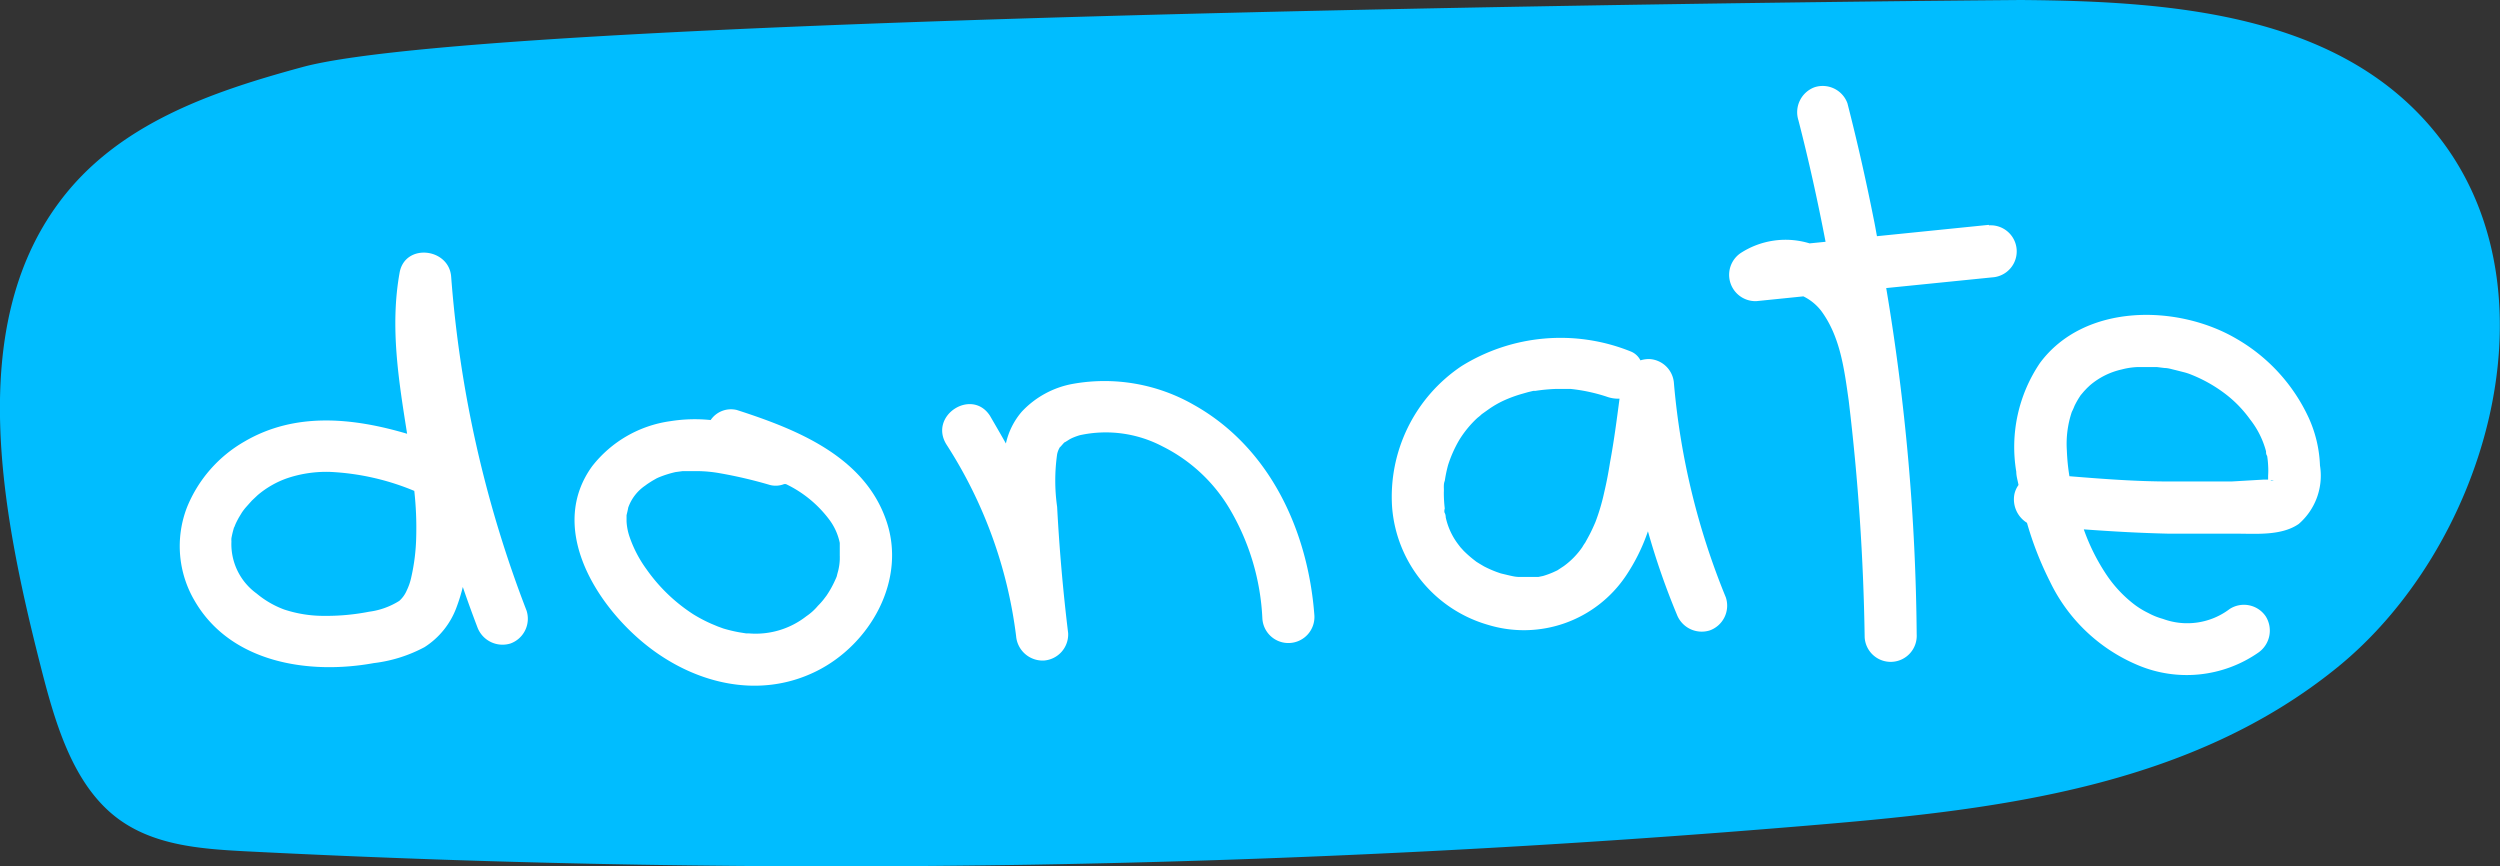
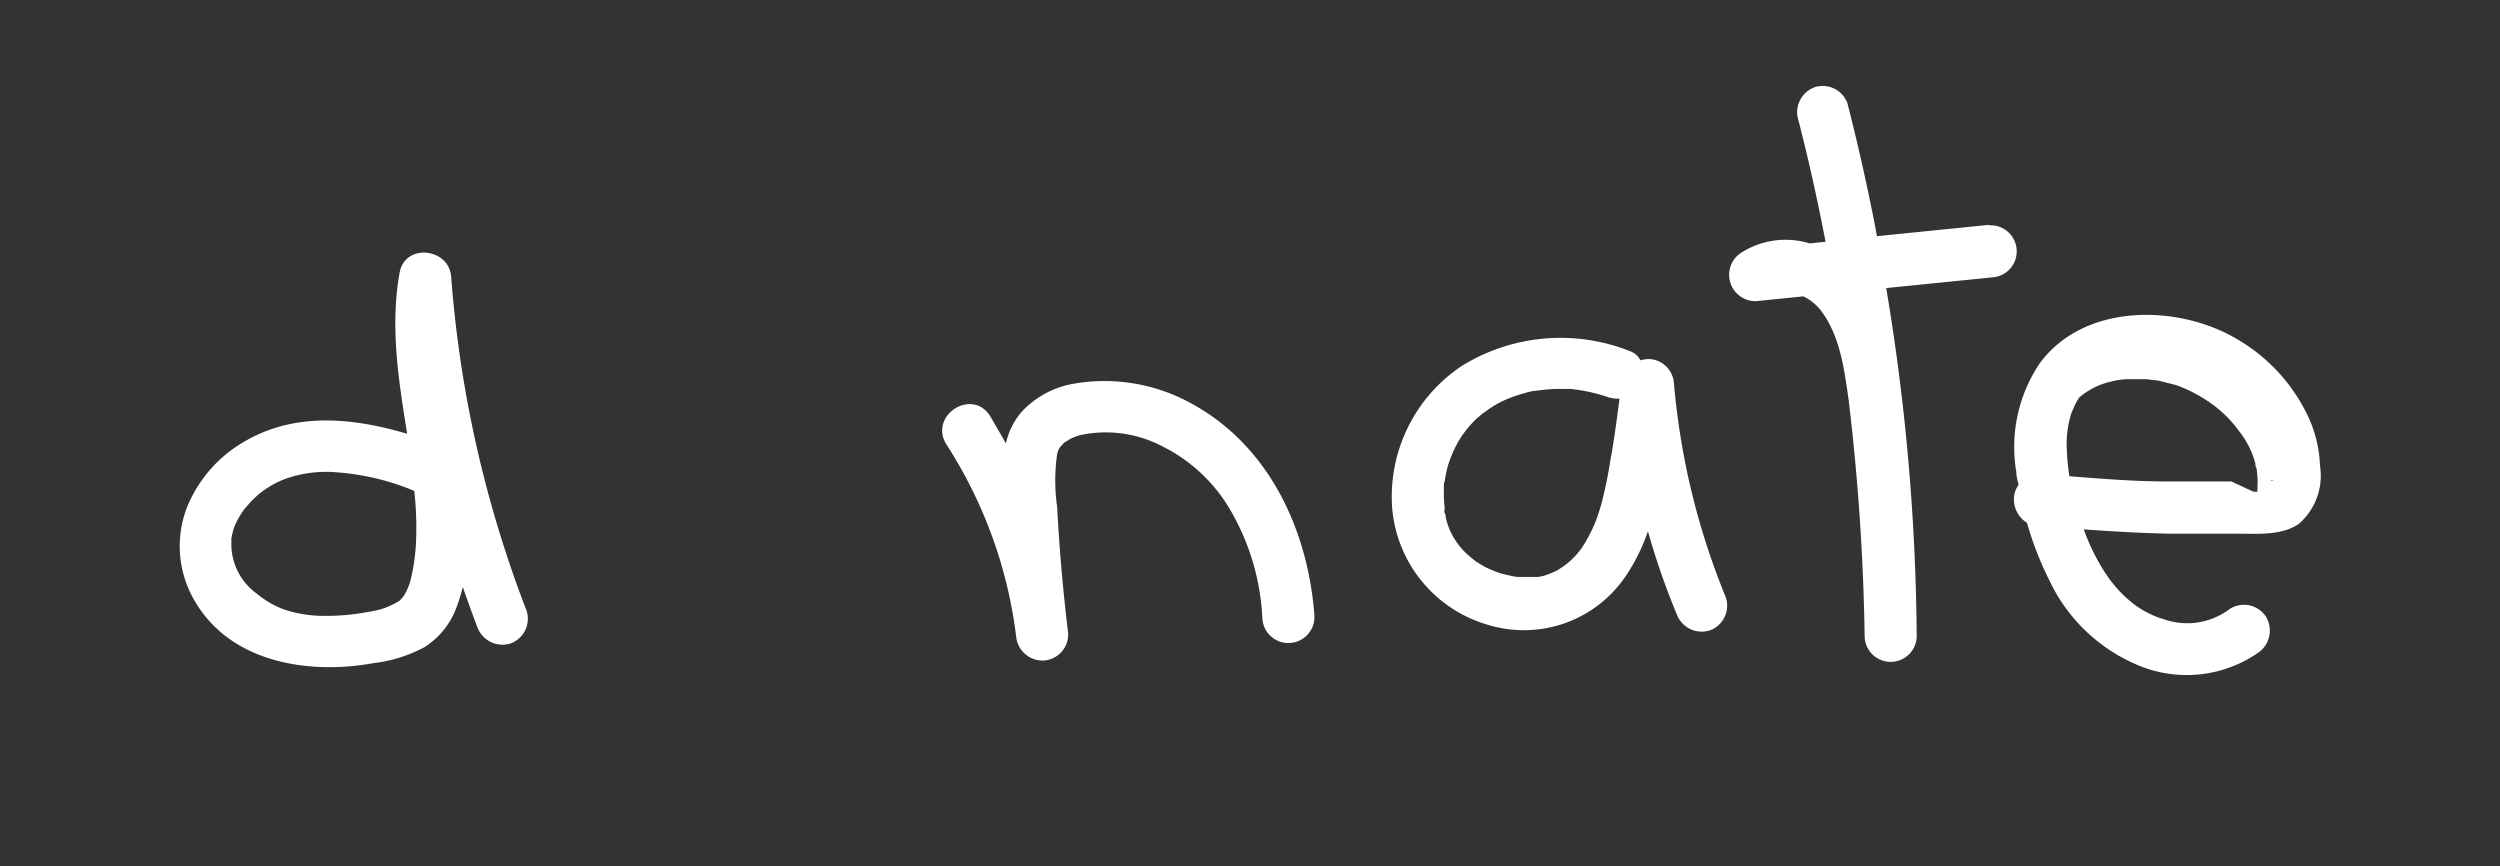
<svg xmlns="http://www.w3.org/2000/svg" id="Layer_1" data-name="Layer 1" viewBox="0 0 156.65 54.28">
  <rect x="0" y="0" width="156.65" height="54.28" fill="#333333" stroke="none" />
  <defs>
    <style>.cls-1{fill:#00bdff;}.cls-2{fill:#fff;}</style>
  </defs>
-   <path class="cls-1" d="M1007.75,512.83c9.64.08,20.67.86,26.62,9.17,7,9.79,2.34,25.21-6.78,32.63s-21,8.9-32.36,9.86a727,727,0,0,1-98.78,1.68c-2.82-.15-5.81-.37-8.1-2.16-2.74-2.15-3.82-6-4.72-9.54-2.46-9.68-4.62-21.09,1.14-28.9,3.67-5,9.64-7,15.3-8.54C913,513.53,1007.75,512.83,1007.75,512.83Z" transform="translate(-881.11 -512.83)" />
  <path class="cls-2" d="M909.38,530.17c-.13-1.8-2.89-2.12-3.23-.26-.61,3.4-.06,6.75.47,10.1-3.38-1-7-1.38-10.18.48a8.38,8.38,0,0,0-3.61,4.12,6.75,6.75,0,0,0,.49,5.89c2.26,3.87,7.15,4.62,11.21,3.88a9,9,0,0,0,3.18-1,5,5,0,0,0,2-2.48,11.34,11.34,0,0,0,.4-1.29c.29.85.6,1.7.92,2.54a1.68,1.68,0,0,0,2.07,1,1.65,1.65,0,0,0,1-2.07A73.32,73.32,0,0,1,909.38,530.17Zm-13.77,16.62h0C895.62,546.62,895.62,546.74,895.61,546.79ZM906.88,549a3.58,3.58,0,0,1-.28.82,1.84,1.84,0,0,1-.47.66,4.67,4.67,0,0,1-1.89.68,13.9,13.9,0,0,1-2.8.26,7.87,7.87,0,0,1-2.53-.4,5.87,5.87,0,0,1-1.72-1,3.82,3.82,0,0,1-1.58-3.23,2.23,2.23,0,0,1,0-.23,5.66,5.66,0,0,1,.13-.56c.07-.26,0,0,.08-.21s.16-.35.25-.52l.2-.33a3.44,3.44,0,0,1,.28-.36l.34-.38.19-.18.17-.16a5.82,5.82,0,0,1,1.9-1.08,7.69,7.69,0,0,1,2.66-.38,15.58,15.58,0,0,1,5.26,1.19,21.13,21.13,0,0,1,.12,2.87A12.52,12.52,0,0,1,906.88,549Z" transform="translate(-881.11 -512.83)" />
-   <path class="cls-2" d="M927.28,538.52a1.54,1.54,0,0,0-1.64.63,9.67,9.67,0,0,0-2.52.07,7.52,7.52,0,0,0-4.91,2.83c-2.71,3.75.07,8.42,3.15,11s7.23,3.66,10.9,1.84c3.39-1.68,5.69-5.74,4.37-9.48C935.23,541.4,931,539.72,927.28,538.52Zm6.35,10.08s-.07.25-.08.31-.11.27-.17.4a6.3,6.3,0,0,1-.48.84l-.19.25a4.4,4.4,0,0,1-.35.39,3.45,3.45,0,0,1-.72.65,5.15,5.15,0,0,1-3.59,1.08h-.18l-.44-.07a9.22,9.22,0,0,1-1-.24s-.3-.11-.33-.12l-.43-.18a9.19,9.19,0,0,1-1.12-.59,10.61,10.61,0,0,1-2.93-2.82,7.66,7.66,0,0,1-1.05-2,3.56,3.56,0,0,1-.2-1c0,.05,0-.52,0-.39,0,0,.11-.45.1-.46a2.78,2.78,0,0,1,1.08-1.4c.14-.11.29-.2.43-.29l.28-.16.11-.05a6.66,6.66,0,0,1,1.07-.34l.45-.06c.3,0,.61,0,.91,0a8.29,8.29,0,0,1,1.4.13,28.41,28.41,0,0,1,3.16.74,1.43,1.43,0,0,0,.89-.06l.1,0a7.35,7.35,0,0,1,2.73,2.24,3.65,3.65,0,0,1,.65,1.45s0,.31,0,.32c0,.17,0,.33,0,.5a.62.62,0,0,1,0,.12.65.65,0,0,1,0,.11C933.72,548.17,933.68,548.39,933.63,548.6Z" transform="translate(-881.11 -512.83)" />
  <path class="cls-2" d="M955.9,538.19a11.25,11.25,0,0,0-7.55-1.31,5.79,5.79,0,0,0-3.21,1.74,4.54,4.54,0,0,0-1,2c-.33-.59-.67-1.17-1-1.74-1.14-1.76-3.86,0-2.72,1.81a28.62,28.62,0,0,1,4.36,12,1.67,1.67,0,0,0,1.73,1.53,1.64,1.64,0,0,0,1.53-1.72c-.32-2.63-.55-5.26-.69-7.91a11.74,11.74,0,0,1,0-3.3,1.37,1.37,0,0,1,.2-.48c-.09.15.2-.22.29-.29-.13.11.19-.1.32-.18l.12-.06a4.09,4.09,0,0,1,.49-.18,7.64,7.64,0,0,1,5.18.7,10.16,10.16,0,0,1,4.26,4,14.84,14.84,0,0,1,2,6.78,1.63,1.63,0,0,0,3.26-.18C963.08,546.1,960.68,540.86,955.9,538.19Z" transform="translate(-881.11 -512.83)" />
  <path class="cls-2" d="M986,536.86a1.63,1.63,0,0,0-1.5-1.53,1.77,1.77,0,0,0-.6.08,1.16,1.16,0,0,0-.64-.57,11.76,11.76,0,0,0-10.57.93,9.85,9.85,0,0,0-4.35,8.85,8.34,8.34,0,0,0,6,7.36,7.7,7.7,0,0,0,8.65-3.07,11.89,11.89,0,0,0,1.38-2.79,45.85,45.85,0,0,0,1.81,5.21,1.67,1.67,0,0,0,2.07,1,1.65,1.65,0,0,0,1-2.07A45.57,45.57,0,0,1,986,536.86Zm-4,4.91c-.1.64-.22,1.28-.37,1.91a12.76,12.76,0,0,1-.55,1.86c-.12.28-.25.57-.4.85s-.16.29-.24.44a2.77,2.77,0,0,0-.18.28,4.88,4.88,0,0,1-1.16,1.19l-.41.27-.26.12a5.33,5.33,0,0,1-.63.23l-.29.06-.34,0-.46,0s-.37,0-.43,0c-.22,0-.45-.06-.67-.11l-.46-.11-.26-.09a7,7,0,0,1-.79-.35l-.27-.16-.21-.13-.09-.07a7,7,0,0,1-.71-.62l-.2-.22-.13-.17a4.3,4.3,0,0,1-.79-1.7s0-.17-.06-.27,0-.3,0-.28a8.39,8.39,0,0,1-.06-1,3,3,0,0,0,0-.32c0-.14,0-.28.06-.42a8.29,8.29,0,0,1,.21-1,7.83,7.83,0,0,1,.69-1.55,6.57,6.57,0,0,1,1.15-1.4,2.92,2.92,0,0,0,.27-.23l.45-.32a6.19,6.19,0,0,1,.9-.52,8.18,8.18,0,0,1,1.2-.44l.35-.1.34-.08.13,0a11,11,0,0,1,1.29-.12h.9a10.8,10.8,0,0,1,2.25.48,2.13,2.13,0,0,0,.82.13C982.41,539.18,982.24,540.48,982,541.77Z" transform="translate(-881.11 -512.83)" />
  <path class="cls-2" d="M1005.72,526.92l-7,.71c-.07-.37-.13-.74-.21-1.11q-.72-3.63-1.64-7.22a1.65,1.65,0,0,0-2.07-1,1.67,1.67,0,0,0-1,2.07c.65,2.52,1.21,5.06,1.7,7.61l-1,.1a5.16,5.16,0,0,0-4.34.62,1.65,1.65,0,0,0,1,3l2.95-.3a3.17,3.17,0,0,1,1.11.9c1.2,1.62,1.45,3.65,1.73,5.63a141.33,141.33,0,0,1,1,14.83,1.63,1.63,0,0,0,3.26-.18,137.14,137.14,0,0,0-1.91-21.7l6.64-.67a1.63,1.63,0,0,0-.19-3.26Z" transform="translate(-881.11 -512.83)" />
-   <path class="cls-2" d="M1026.48,542a7.9,7.9,0,0,0-.71-3,11.07,11.07,0,0,0-4.5-4.93c-3.71-2.19-9.56-2.25-12.34,1.51a9.39,9.39,0,0,0-1.48,6.81c0,.28.09.55.14.83a1.52,1.52,0,0,0-.26.59,1.73,1.73,0,0,0,.79,1.78,20.82,20.82,0,0,0,1.44,3.68,10.69,10.69,0,0,0,5.49,5.23,7.86,7.86,0,0,0,7.57-.78,1.68,1.68,0,0,0,.46-2.27,1.65,1.65,0,0,0-2.26-.46,4.4,4.4,0,0,1-4.18.62,4.3,4.3,0,0,1-.92-.37,5.12,5.12,0,0,1-.92-.57,7.87,7.87,0,0,1-1.78-1.95,12.74,12.74,0,0,1-1.34-2.72c1.77.13,3.54.23,5.32.27,1.41,0,2.82,0,4.23,0,1.25,0,2.84.14,3.92-.61A4,4,0,0,0,1026.48,542Zm-3.25.63Zm-2.3.37c-1.3,0-2.59,0-3.88,0-2.09,0-4.18-.16-6.27-.33a12.74,12.74,0,0,1-.16-1.6,6.29,6.29,0,0,1,.31-2.43,3.72,3.72,0,0,0,.17-.38,5.29,5.29,0,0,1,.29-.52l.09-.14.22-.26.18-.19.18-.17a4.6,4.6,0,0,1,2-1,4.5,4.5,0,0,1,1-.15c.2,0,.41,0,.62,0h.58l.49.06c.23,0,.45.08.68.13l.51.13a3.37,3.37,0,0,1,.51.17,9,9,0,0,1,2.07,1.17,7.51,7.51,0,0,1,1.58,1.62,5.51,5.51,0,0,1,1,2c0,.1,0,.19.07.29v0a5.42,5.42,0,0,1,.06.58,4.85,4.85,0,0,1,0,.66h0c0,.08,0,.16,0,.24h-.25Zm2.2.2v0Zm.27-.29h0S1023.8,542.9,1023.4,542.94Z" transform="translate(-881.11 -512.83)" />
+   <path class="cls-2" d="M1026.48,542a7.9,7.9,0,0,0-.71-3,11.07,11.07,0,0,0-4.5-4.93c-3.71-2.19-9.56-2.25-12.34,1.51a9.39,9.39,0,0,0-1.48,6.81c0,.28.09.55.14.83a1.52,1.52,0,0,0-.26.59,1.73,1.73,0,0,0,.79,1.78,20.82,20.82,0,0,0,1.44,3.68,10.69,10.69,0,0,0,5.49,5.23,7.86,7.86,0,0,0,7.57-.78,1.68,1.68,0,0,0,.46-2.27,1.65,1.65,0,0,0-2.26-.46,4.4,4.4,0,0,1-4.18.62,4.3,4.3,0,0,1-.92-.37,5.12,5.12,0,0,1-.92-.57,7.87,7.87,0,0,1-1.78-1.95,12.74,12.74,0,0,1-1.34-2.72c1.77.13,3.54.23,5.32.27,1.41,0,2.82,0,4.23,0,1.25,0,2.84.14,3.92-.61A4,4,0,0,0,1026.48,542Zm-3.25.63Zm-2.3.37c-1.3,0-2.59,0-3.88,0-2.09,0-4.18-.16-6.27-.33a12.74,12.74,0,0,1-.16-1.6,6.29,6.29,0,0,1,.31-2.43,3.72,3.72,0,0,0,.17-.38,5.29,5.29,0,0,1,.29-.52a4.6,4.6,0,0,1,2-1,4.5,4.5,0,0,1,1-.15c.2,0,.41,0,.62,0h.58l.49.06c.23,0,.45.08.68.13l.51.13a3.37,3.37,0,0,1,.51.17,9,9,0,0,1,2.07,1.17,7.51,7.51,0,0,1,1.58,1.62,5.51,5.51,0,0,1,1,2c0,.1,0,.19.07.29v0a5.42,5.42,0,0,1,.06.58,4.85,4.85,0,0,1,0,.66h0c0,.08,0,.16,0,.24h-.25Zm2.2.2v0Zm.27-.29h0S1023.8,542.9,1023.4,542.94Z" transform="translate(-881.11 -512.83)" />
</svg>